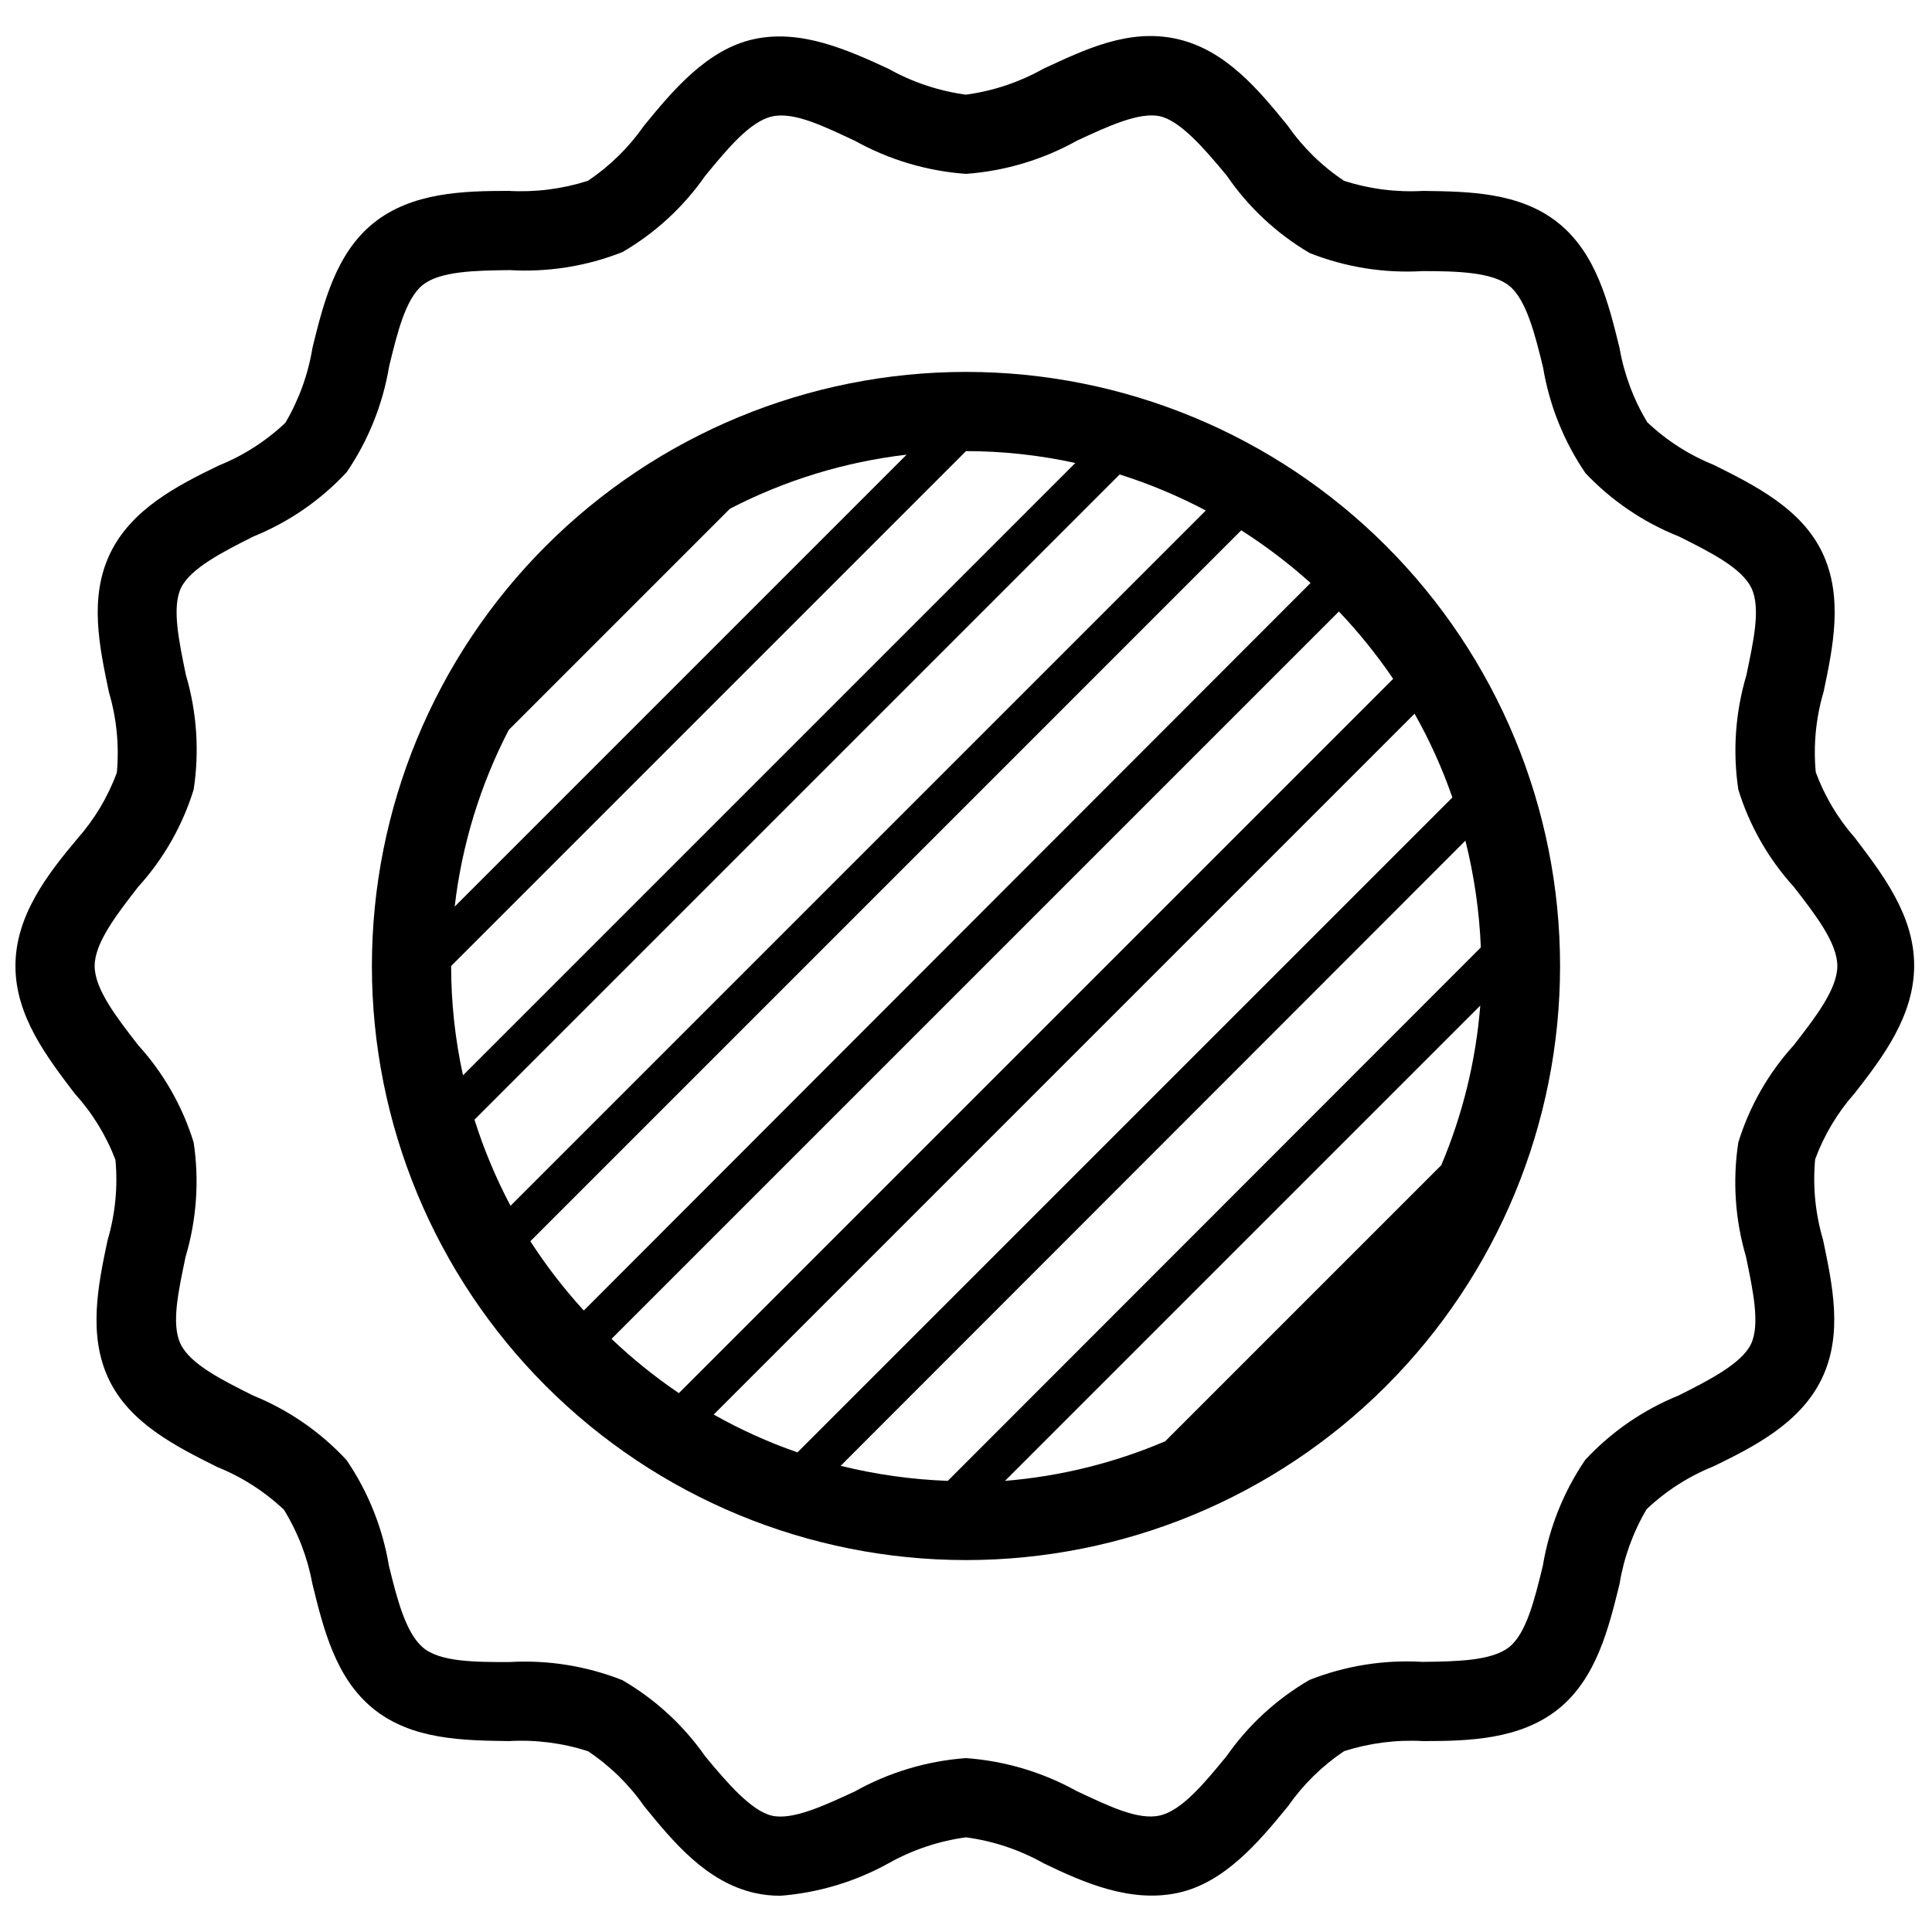
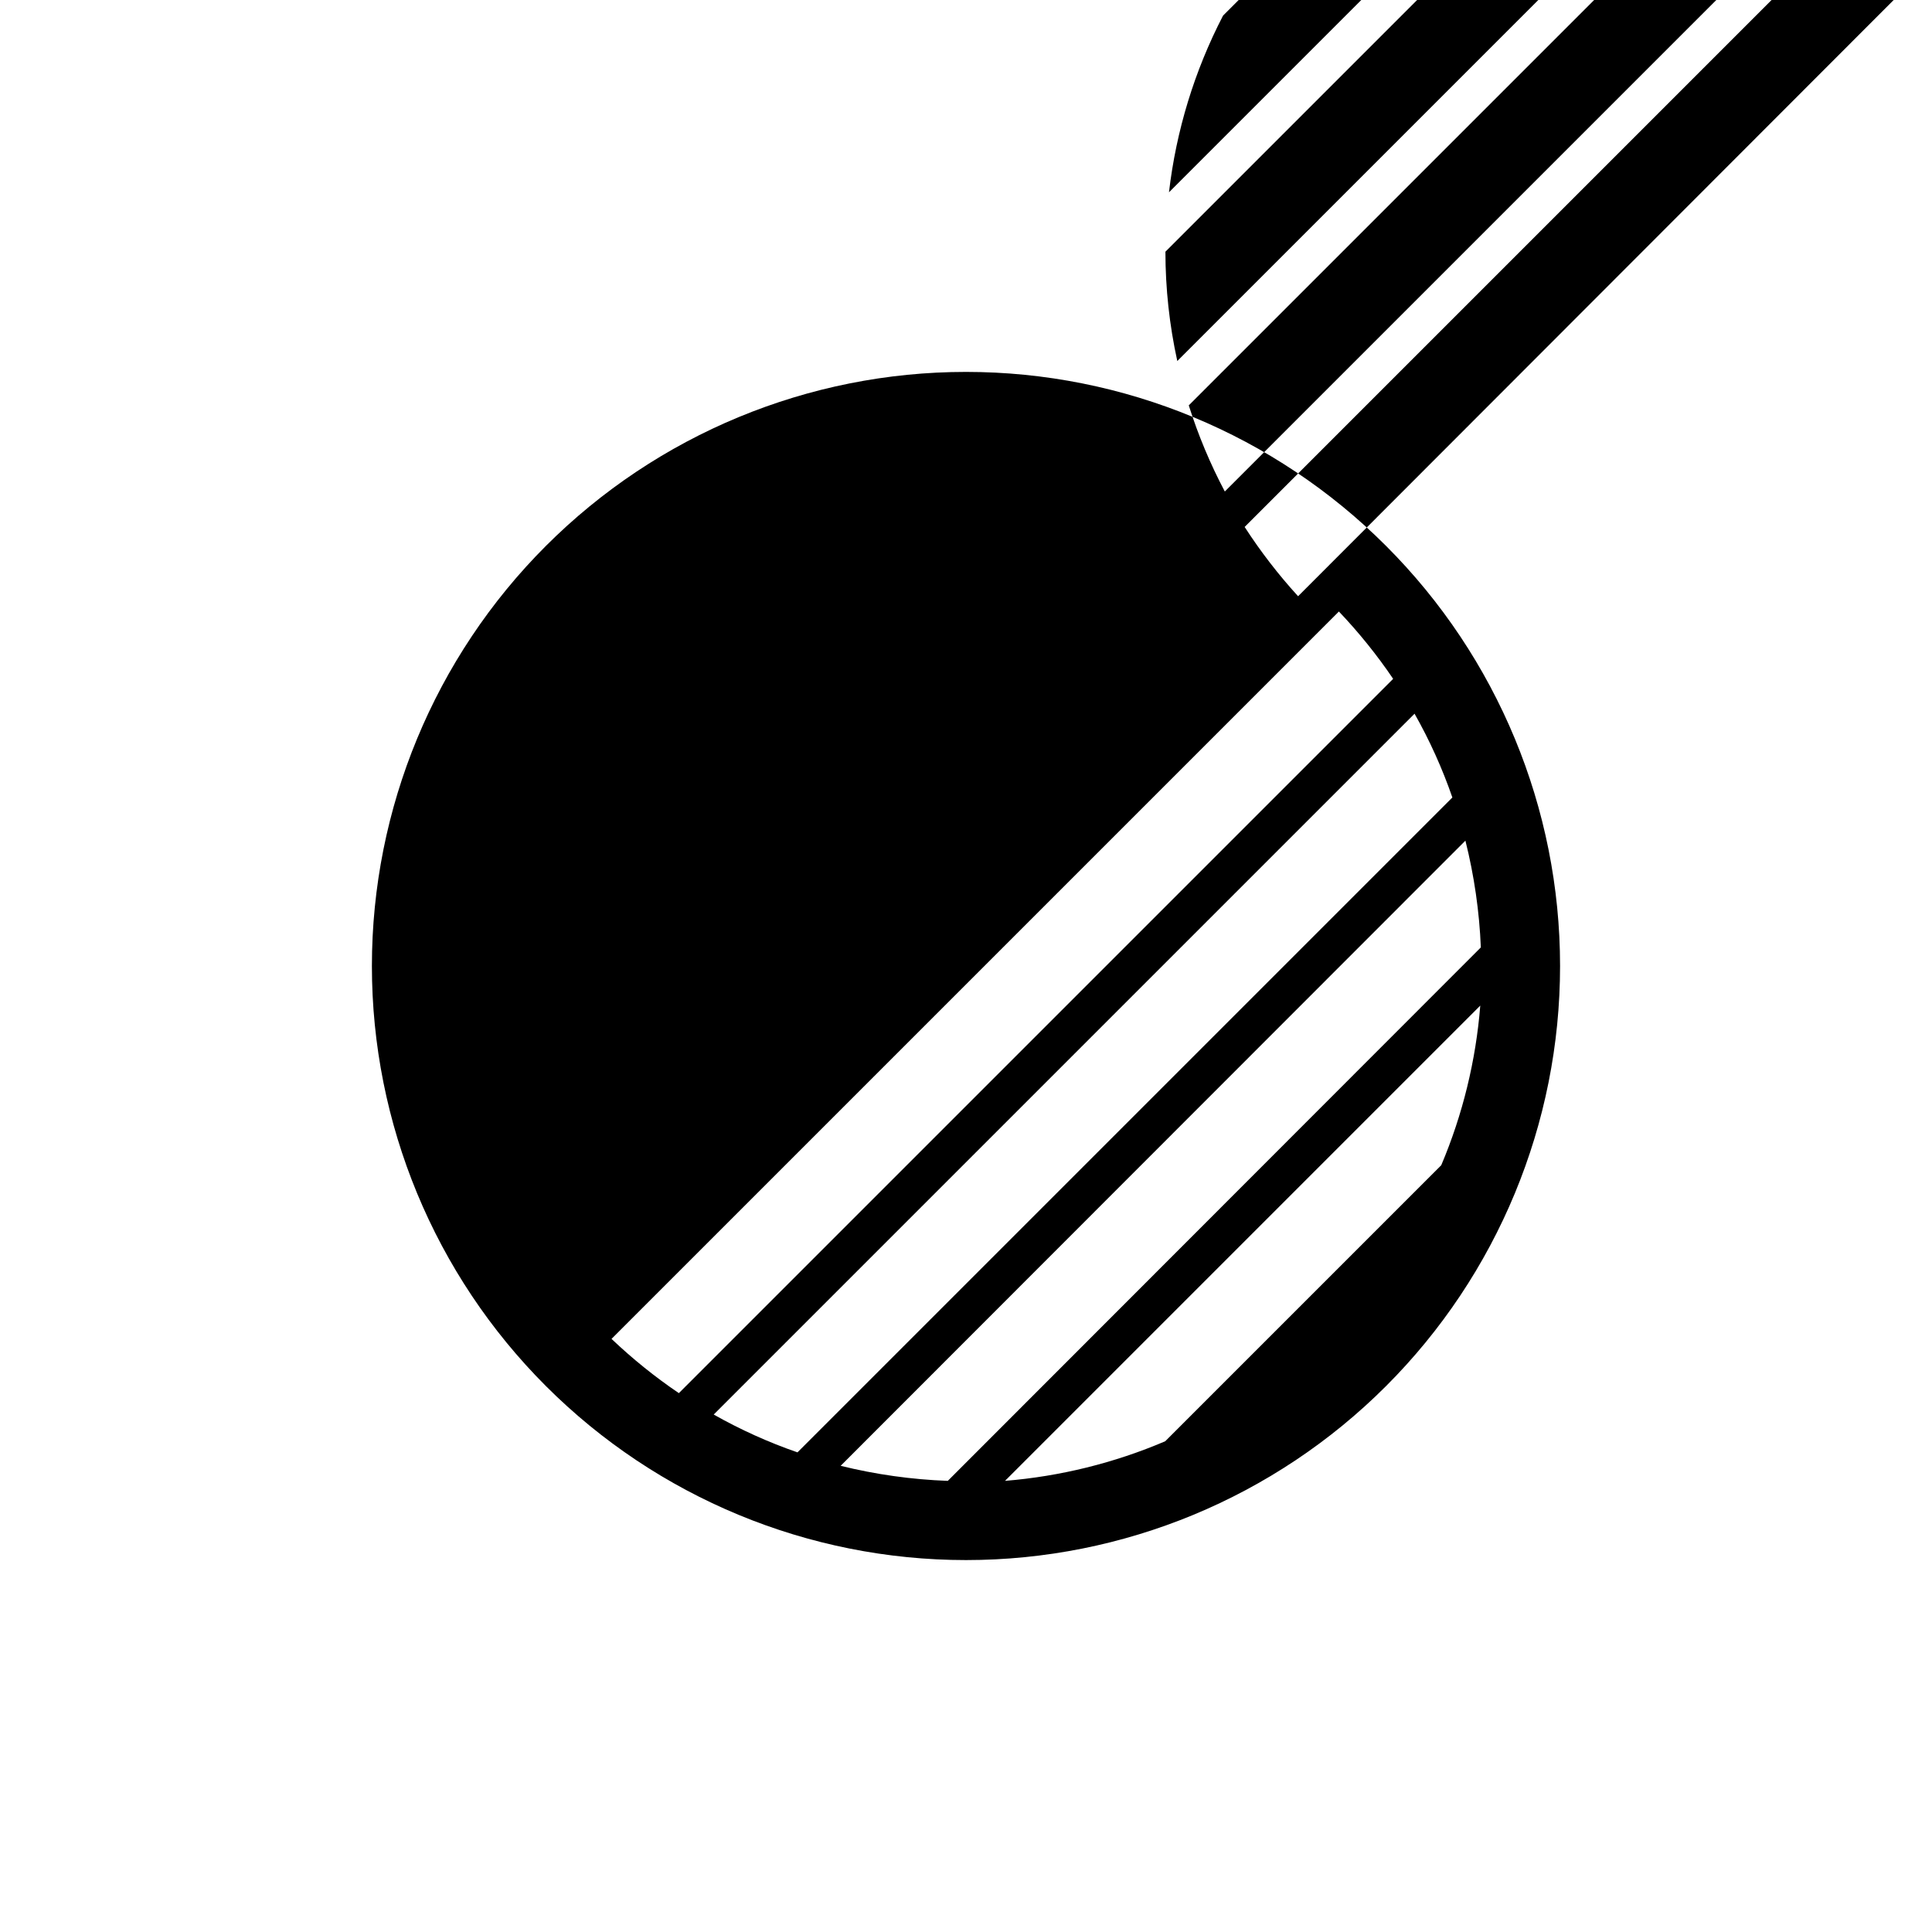
<svg xmlns="http://www.w3.org/2000/svg" width="800px" height="800px" version="1.1" viewBox="144 144 512 512">
  <defs>
    <clipPath id="a">
-       <path d="m148.09 153h503.81v494h-503.81z" />
-     </clipPath>
+       </clipPath>
  </defs>
-   <path d="m400 242.56c-41.758 0-81.805 16.586-111.33 46.113-29.527 29.523-46.113 69.57-46.113 111.33 0 41.754 16.586 81.801 46.113 111.32 29.523 29.527 69.57 46.113 111.33 46.113 41.754 0 81.801-16.586 111.32-46.113 29.527-29.523 46.113-69.57 46.113-111.32 0-41.758-16.586-81.805-46.113-111.33-29.523-29.527-69.57-46.113-111.32-46.113zm128.89 112.78-173.55 173.55c-7.691-2.664-15.121-6.016-22.199-10.023l185.73-185.73c4.008 7.078 7.359 14.508 10.023 22.199zm-2.941 97.453-73.156 73.156c-13.496 5.762-27.832 9.305-42.457 10.496l125.95-125.95v0.004c-1.16 14.562-4.648 28.844-10.34 42.297zm10.496-57.727-141.27 141.38c-9.578-0.355-19.09-1.691-28.395-3.988l165.57-165.68c2.332 9.301 3.703 18.812 4.094 28.395zm-212.54 118.13c-6.332-4.293-12.301-9.105-17.844-14.379l192.76-192.76c5.273 5.543 10.086 11.512 14.379 17.844zm-54.16-72.477 170.98-170.98c7.883 2.488 15.523 5.688 22.828 9.551l-184.26 184.26c-3.863-7.305-7.062-14.945-9.551-22.828zm9.078-103.28 58.621-58.621c14.609-7.566 30.469-12.422 46.812-14.324l-119.76 119.76c1.902-16.344 6.758-32.203 14.324-46.812zm-15.27 62.559 136.45-136.45c9.738 0.004 19.453 1.059 28.969 3.148l-162.27 162.27c-2.09-9.516-3.144-19.23-3.148-28.969zm20.992 72.949 188.4-188.41c6.496 4.141 12.641 8.809 18.367 13.957l-192.6 192.81c-5.223-5.719-9.961-11.863-14.168-18.367z" />
+   <path d="m400 242.56c-41.758 0-81.805 16.586-111.33 46.113-29.527 29.523-46.113 69.57-46.113 111.33 0 41.754 16.586 81.801 46.113 111.32 29.523 29.527 69.57 46.113 111.33 46.113 41.754 0 81.801-16.586 111.32-46.113 29.527-29.523 46.113-69.57 46.113-111.32 0-41.758-16.586-81.805-46.113-111.33-29.523-29.527-69.57-46.113-111.32-46.113zm128.89 112.78-173.55 173.55c-7.691-2.664-15.121-6.016-22.199-10.023l185.73-185.73c4.008 7.078 7.359 14.508 10.023 22.199zm-2.941 97.453-73.156 73.156c-13.496 5.762-27.832 9.305-42.457 10.496l125.95-125.95v0.004c-1.16 14.562-4.648 28.844-10.34 42.297zm10.496-57.727-141.27 141.38c-9.578-0.355-19.09-1.691-28.395-3.988l165.57-165.68c2.332 9.301 3.703 18.812 4.094 28.395zm-212.54 118.13c-6.332-4.293-12.301-9.105-17.844-14.379l192.76-192.76c5.273 5.543 10.086 11.512 14.379 17.844m-54.16-72.477 170.98-170.98c7.883 2.488 15.523 5.688 22.828 9.551l-184.26 184.26c-3.863-7.305-7.062-14.945-9.551-22.828zm9.078-103.28 58.621-58.621c14.609-7.566 30.469-12.422 46.812-14.324l-119.76 119.76c1.902-16.344 6.758-32.203 14.324-46.812zm-15.27 62.559 136.45-136.45c9.738 0.004 19.453 1.059 28.969 3.148l-162.27 162.27c-2.09-9.516-3.144-19.23-3.148-28.969zm20.992 72.949 188.4-188.41c6.496 4.141 12.641 8.809 18.367 13.957l-192.6 192.81c-5.223-5.719-9.961-11.863-14.168-18.367z" />
  <g clip-path="url(#a)">
    <path d="m625.19 348.62c-0.664-7.188 0.047-14.438 2.098-21.359 2.465-11.703 5.246-24.98-0.316-36.734s-17.949-17.895-28.758-23.301v-0.004c-6.555-2.633-12.555-6.477-17.684-11.336-3.648-6.066-6.141-12.758-7.348-19.73-2.887-11.703-6.086-24.98-16.27-33.113-10.18-8.133-23.723-8.293-35.738-8.449v-0.004c-7.102 0.41-14.219-0.496-20.992-2.676-5.84-3.887-10.895-8.836-14.906-14.59-7.66-9.395-16.375-20.047-29.285-22.984-12.91-2.938-24.664 2.887-35.477 7.871h0.004c-6.348 3.566-13.309 5.898-20.52 6.875-7.231-0.973-14.211-3.305-20.574-6.875-10.812-4.984-23.039-10.496-35.477-7.871s-21.621 13.59-29.285 22.984c-4.004 5.738-9.043 10.688-14.852 14.59-6.773 2.168-13.887 3.074-20.992 2.676-11.965 0-25.609 0.367-35.738 8.449-10.129 8.082-13.383 21.41-16.27 33.113v0.004c-1.141 7.019-3.578 13.762-7.188 19.891-5.133 4.856-11.133 8.699-17.688 11.336-10.812 5.246-23.09 11.492-28.758 23.301-5.668 11.809-2.781 24.875-0.316 36.734 2.051 6.922 2.766 14.172 2.102 21.359-2.383 6.445-5.941 12.387-10.496 17.527-7.926 9.449-16.375 20.363-16.375 33.695 0 13.328 8.449 24.246 15.742 33.852v-0.004c4.652 5.121 8.301 11.066 10.762 17.527 0.664 7.191-0.051 14.438-2.102 21.359-2.465 11.703-5.246 24.98 0.316 36.734s17.949 17.895 28.758 23.301v0.004c6.555 2.633 12.555 6.481 17.688 11.336 3.719 6.051 6.281 12.742 7.555 19.73 2.887 11.703 6.086 24.98 16.27 33.113 10.18 8.133 23.723 8.293 35.738 8.449v0.004c7.106-0.41 14.223 0.5 20.992 2.676 5.84 3.887 10.895 8.836 14.906 14.59 7.66 9.395 16.375 20.047 29.285 22.984 2.254 0.504 4.562 0.75 6.875 0.738 10.039-0.793 19.789-3.731 28.602-8.609 6.344-3.562 13.305-5.894 20.52-6.875 7.231 0.973 14.211 3.305 20.57 6.875 10.812 5.246 23.039 10.496 35.477 7.871s21.621-13.594 29.285-22.984c4.008-5.738 9.043-10.684 14.852-14.59 6.773-2.168 13.891-3.074 20.992-2.676 11.965 0 25.609-0.367 35.738-8.449 10.129-8.082 13.383-21.41 16.27-33.113v-0.004c1.141-7.016 3.578-13.762 7.188-19.887 5.133-4.859 11.133-8.703 17.688-11.336 10.812-5.246 23.09-11.492 28.758-23.301 5.668-11.809 2.781-24.875 0.316-36.734v-0.004c-2.051-6.922-2.766-14.172-2.098-21.359 2.379-6.445 5.938-12.387 10.496-17.527 7.504-9.605 15.742-20.52 15.742-33.852 0-13.328-8.449-24.246-15.742-33.852v0.004c-4.484-5.106-7.992-10.996-10.34-17.371zm-5.824 72.371c-6.731 7.406-11.746 16.203-14.695 25.766-1.547 10.141-0.852 20.496 2.047 30.336 1.836 8.871 3.777 17.949 1.312 23.09-2.465 5.144-11.02 9.551-19.207 13.645h-0.004c-9.387 3.812-17.82 9.633-24.715 17.055-5.731 8.418-9.562 17.98-11.23 28.027-2.152 8.816-4.356 18-8.973 21.621-4.617 3.621-13.906 3.777-22.934 3.883h-0.004c-10.199-0.605-20.41 1.027-29.914 4.777-8.715 5.047-16.223 11.941-21.988 20.203-5.824 7.086-11.859 14.434-17.738 15.742-5.879 1.312-13.801-2.676-21.938-6.453-9.039-5.027-19.07-8.02-29.387-8.766-10.34 0.754-20.391 3.762-29.441 8.816-8.133 3.777-16.48 7.66-21.938 6.453-5.457-1.207-11.914-8.711-17.738-15.742-5.766-8.258-13.273-15.156-21.988-20.203-9.508-3.75-19.715-5.379-29.914-4.777-9.078 0-18.422 0-22.934-3.883-4.512-3.883-6.824-12.805-8.973-21.621h-0.004c-1.668-10.043-5.5-19.605-11.23-28.023-6.902-7.449-15.359-13.289-24.77-17.109-8.188-4.094-16.637-8.293-19.207-13.645-2.57-5.352-0.523-14.223 1.312-23.09 2.93-9.832 3.664-20.188 2.148-30.336-2.949-9.562-7.965-18.359-14.691-25.766-5.668-7.297-11.547-14.852-11.547-20.992s5.879-13.699 11.547-20.992c6.727-7.41 11.742-16.207 14.691-25.77 1.551-10.137 0.852-20.492-2.047-30.332-1.836-8.871-3.777-17.949-1.312-23.09 2.465-5.144 11.02-9.551 19.207-13.645l0.004-0.004c9.387-3.809 17.824-9.633 24.719-17.055 5.727-8.418 9.559-17.98 11.23-28.023 2.152-8.816 4.356-18 8.973-21.621 4.617-3.621 13.906-3.777 22.934-3.883v-0.004c10.199 0.605 20.41-1.023 29.914-4.773 8.699-5.055 16.188-11.953 21.938-20.207 5.824-7.086 11.859-14.434 17.738-15.742 5.879-1.312 13.801 2.676 21.938 6.453 9.055 5.039 19.105 8.027 29.441 8.766 10.34-0.754 20.387-3.762 29.441-8.816 8.133-3.777 16.48-7.66 21.938-6.453 5.457 1.207 11.914 8.711 17.738 15.742h-0.004c5.731 8.375 13.242 15.379 21.992 20.52 9.504 3.75 19.711 5.379 29.914 4.773 9.078 0 18.422 0.262 22.934 3.883 4.512 3.621 6.824 12.805 8.973 21.621v0.004c1.668 10.043 5.5 19.605 11.23 28.023 6.938 7.336 15.391 13.066 24.77 16.793 8.188 4.094 16.637 8.293 19.207 13.645 2.57 5.352 0.523 14.223-1.312 23.09l0.004 0.004c-2.934 9.832-3.668 20.188-2.152 30.332 2.949 9.562 7.965 18.359 14.695 25.77 5.668 7.293 11.547 14.852 11.547 20.992-0.004 6.141-5.879 13.695-11.547 20.992z" />
  </g>
</svg>